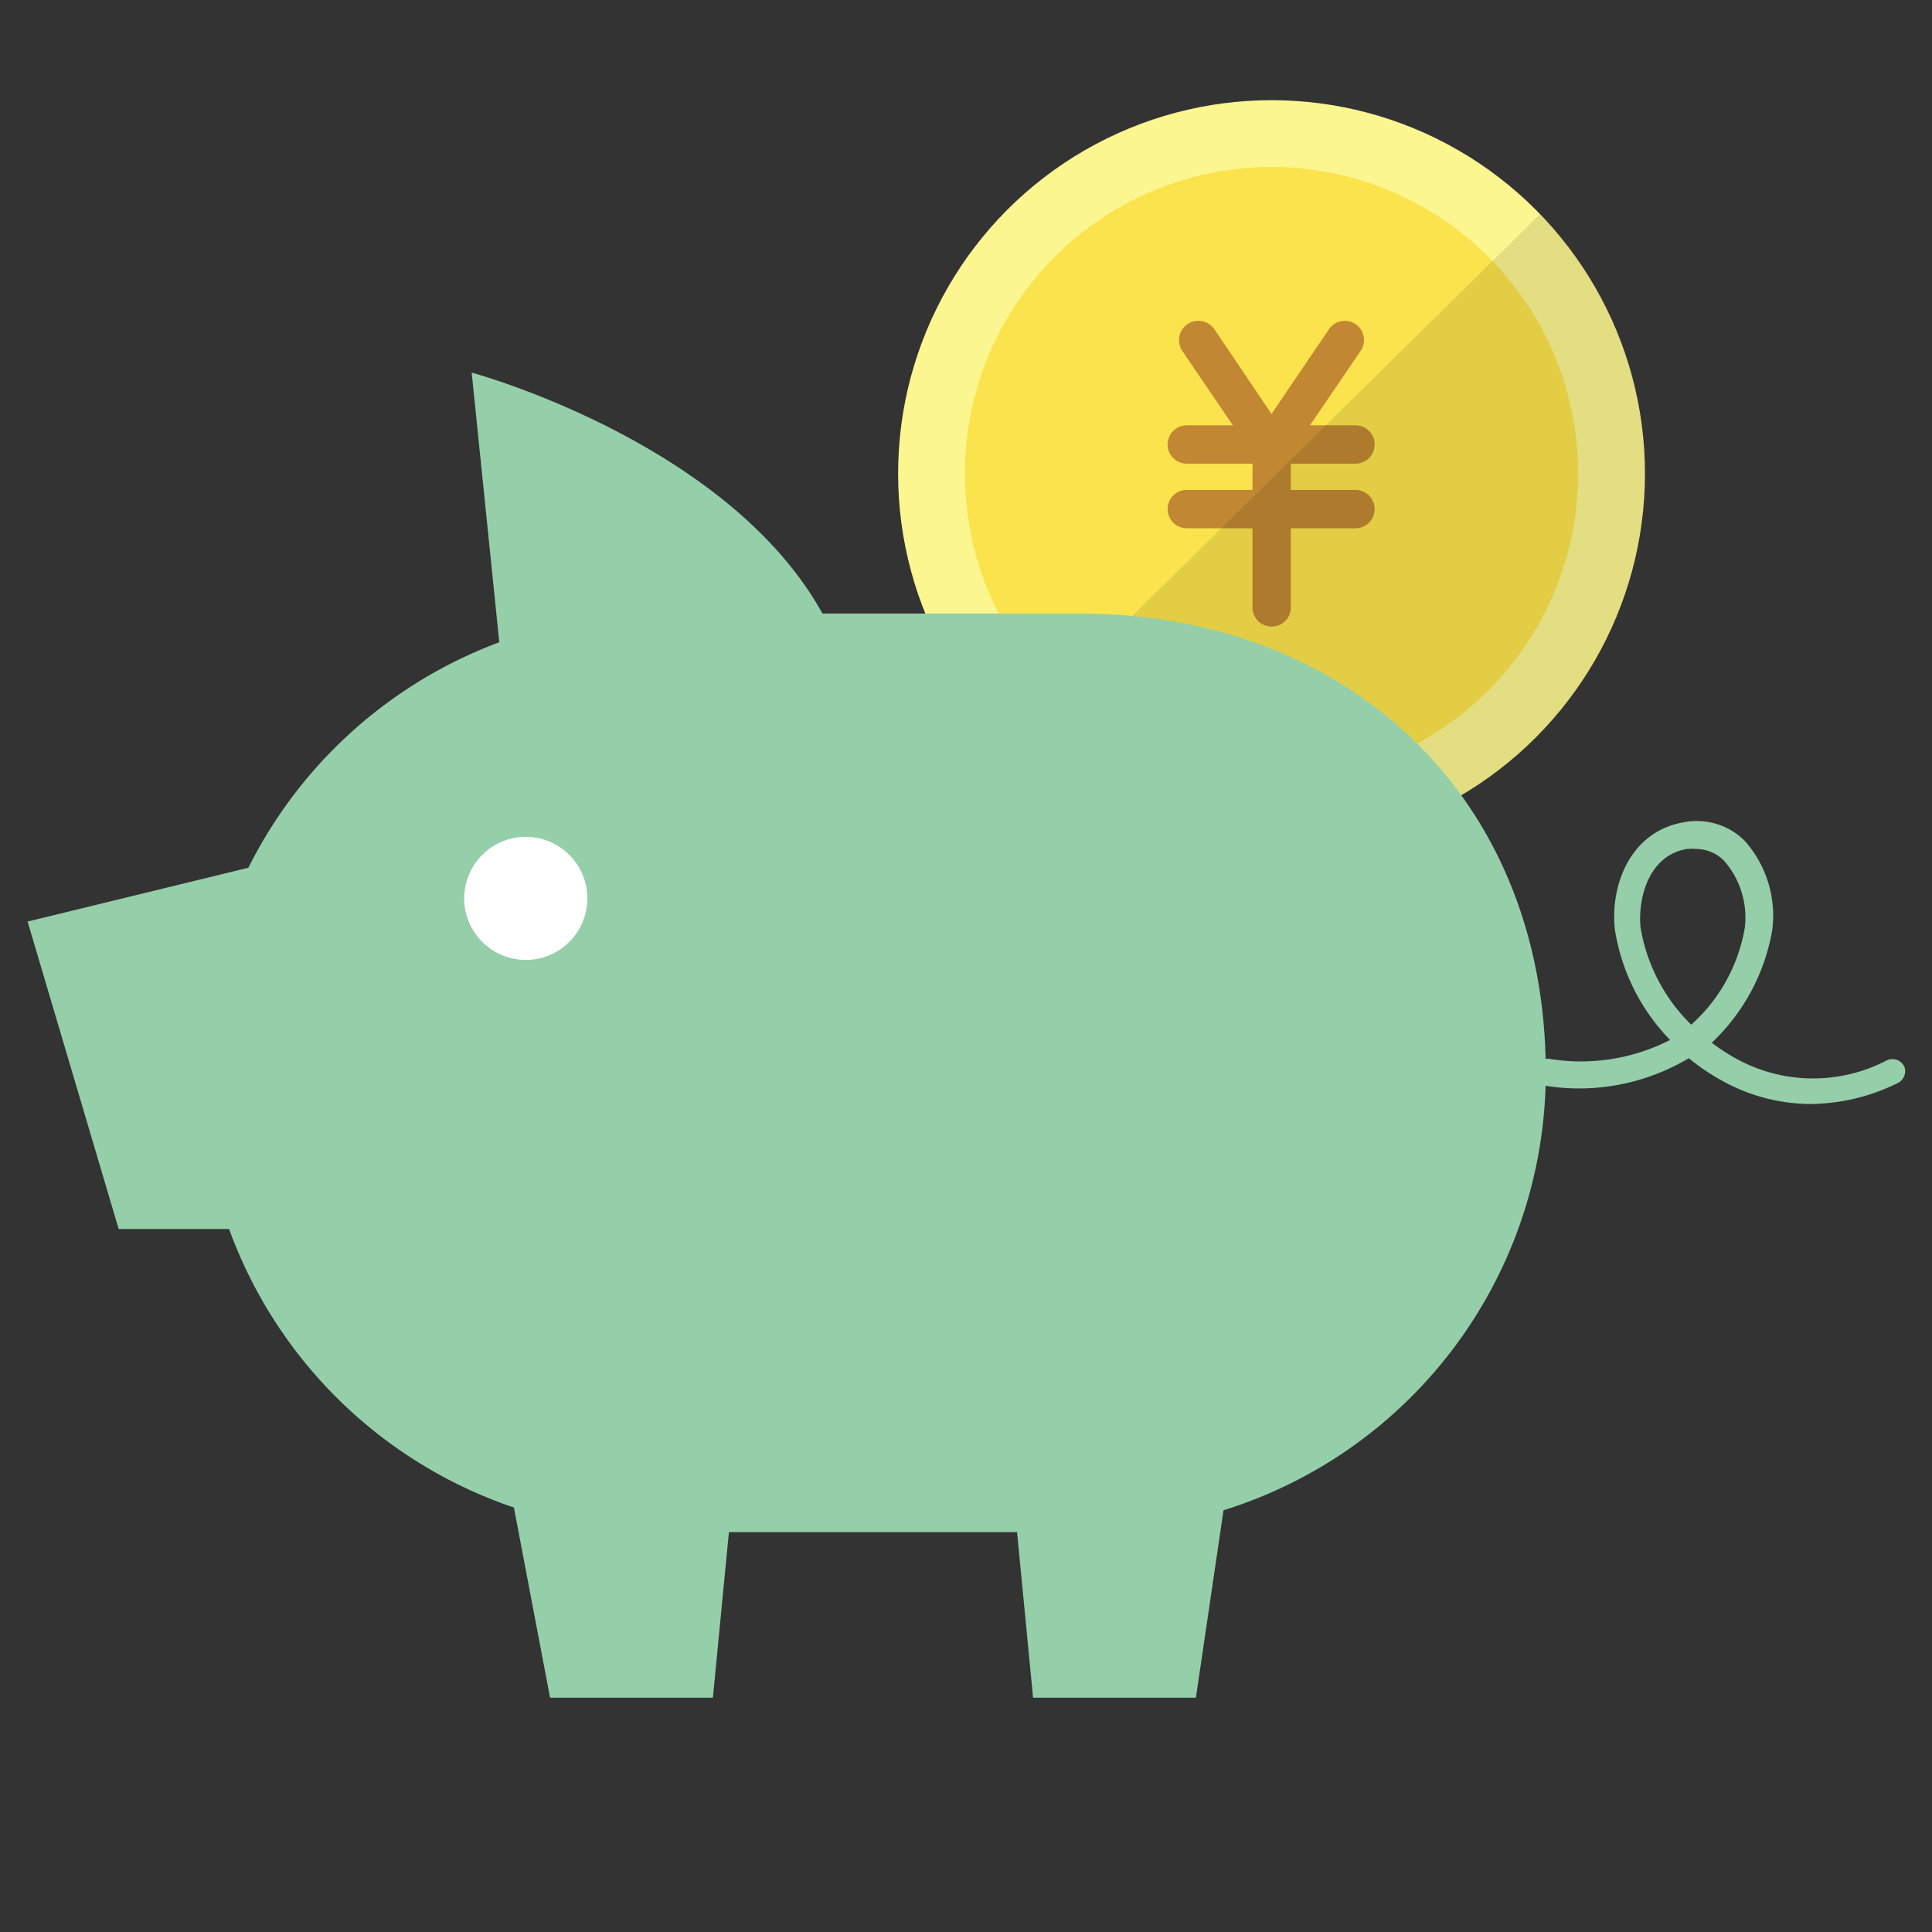
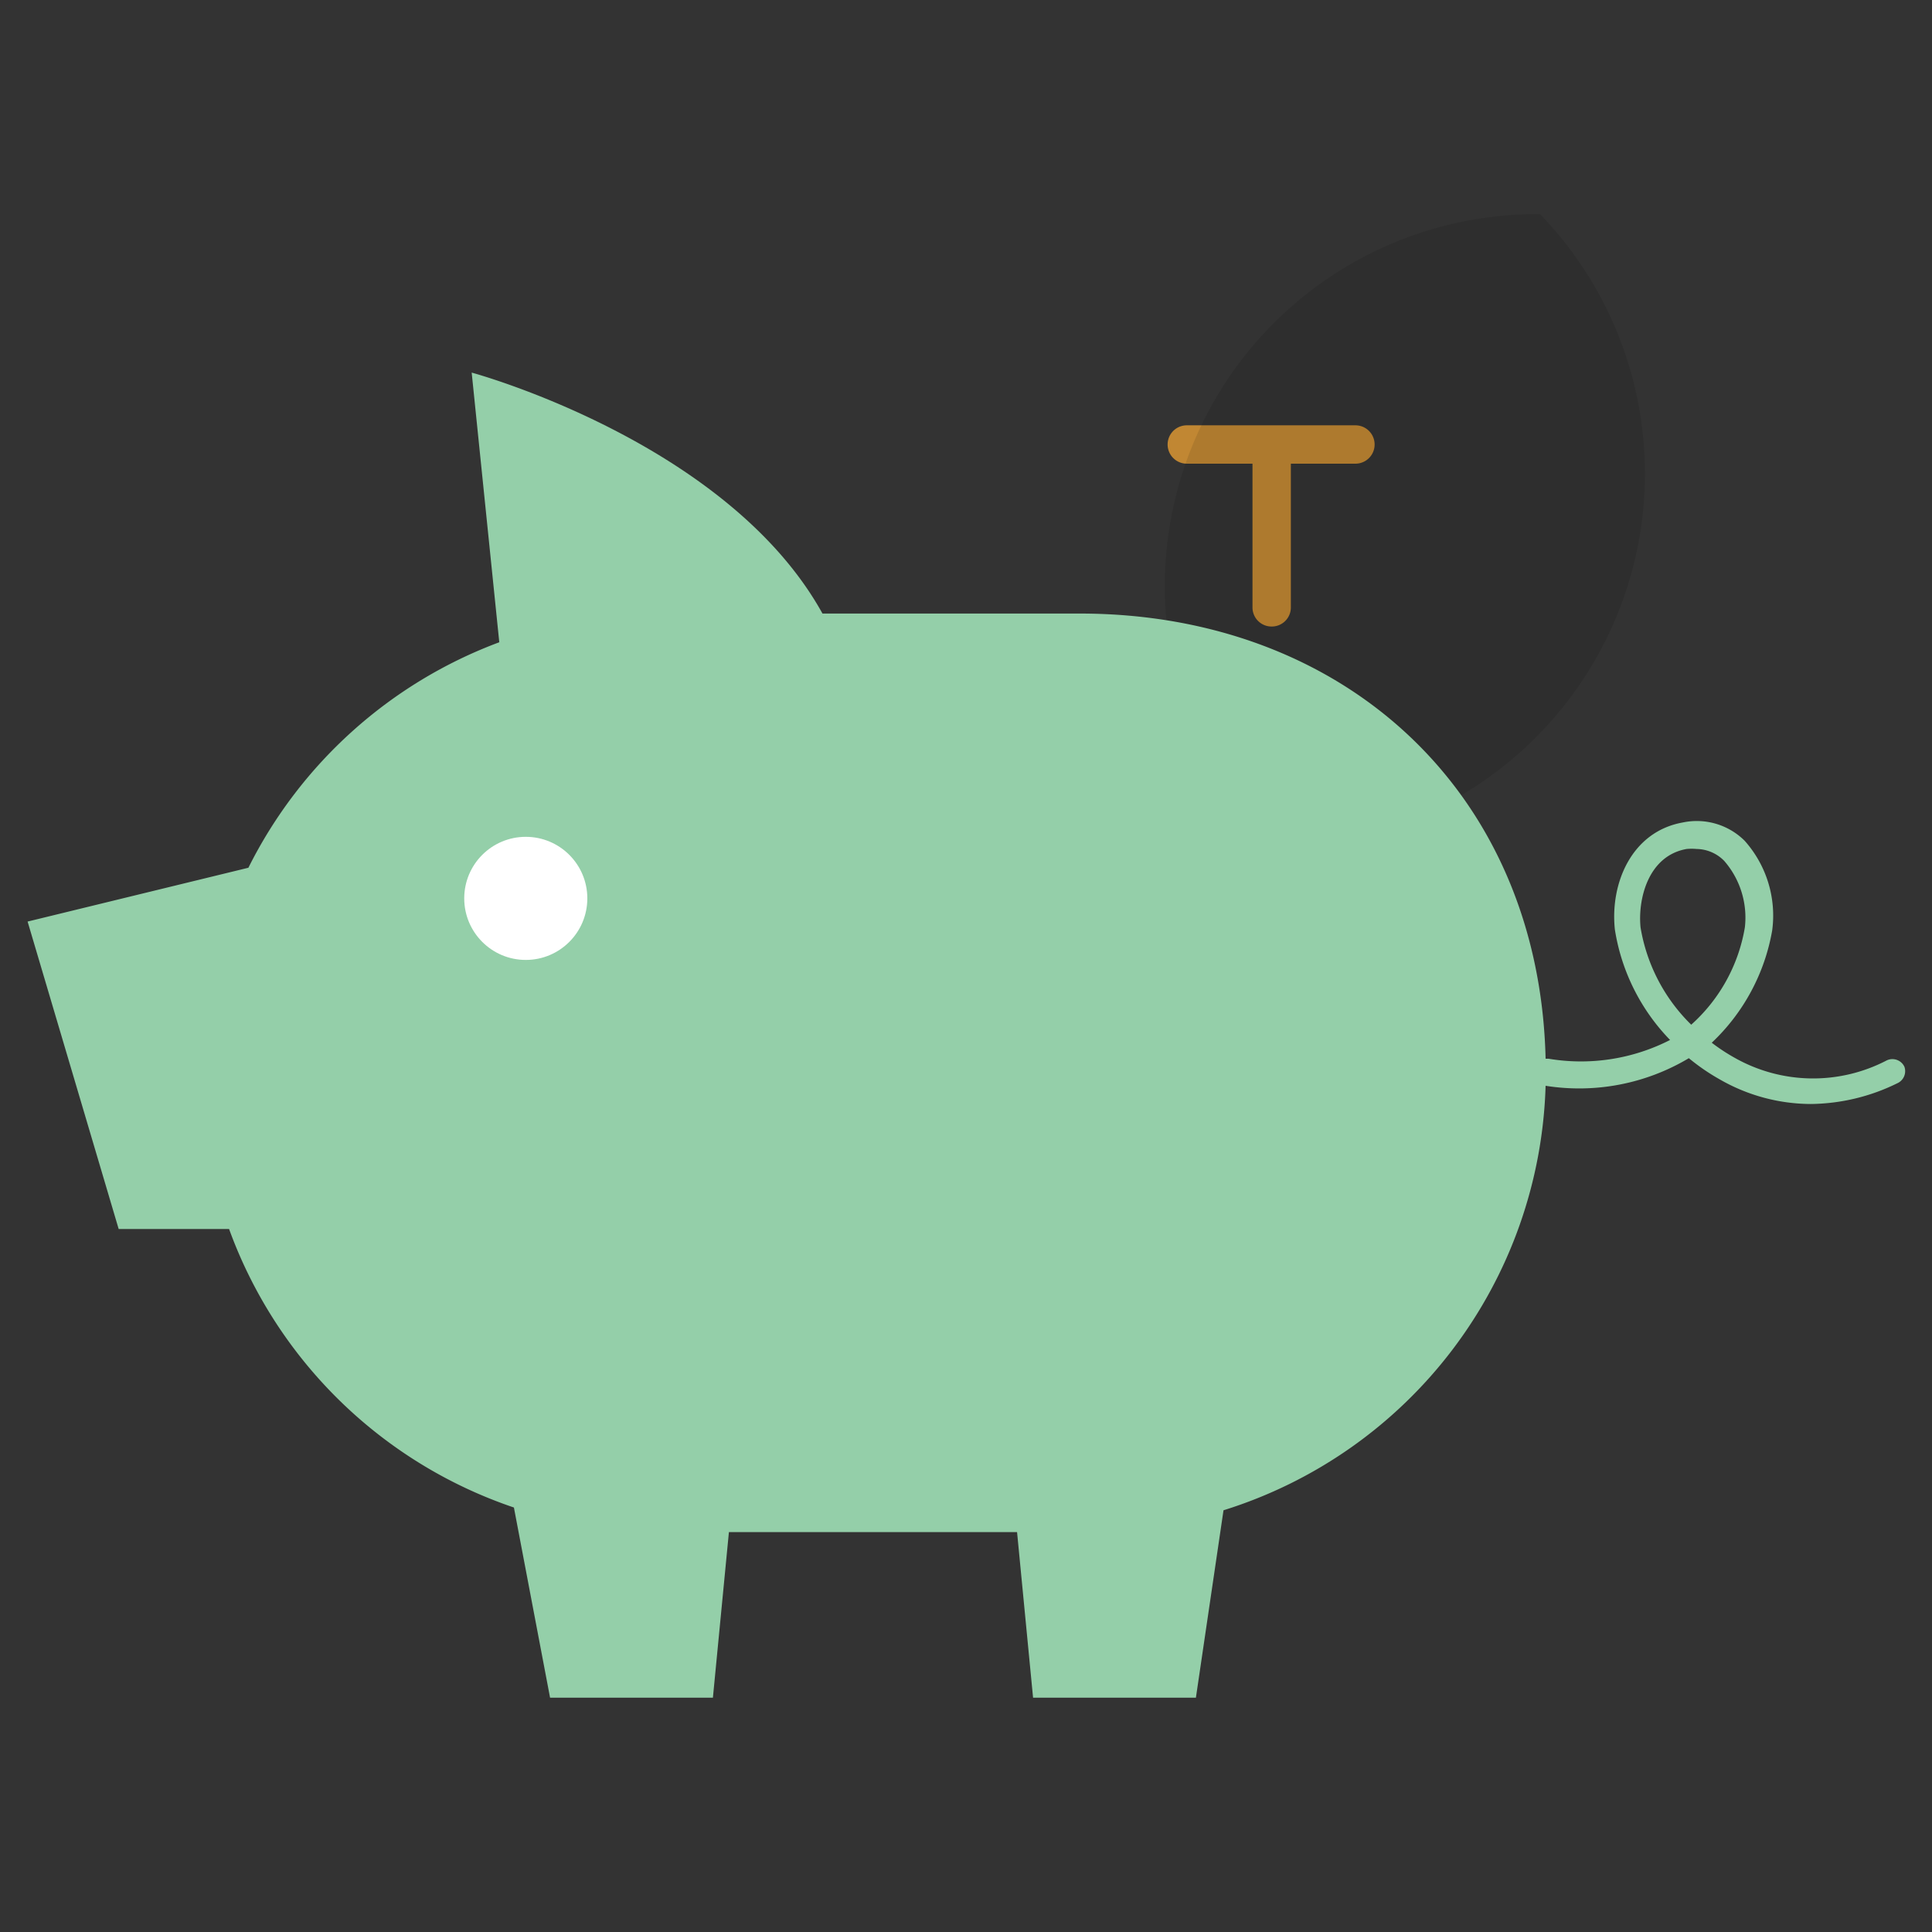
<svg xmlns="http://www.w3.org/2000/svg" id="レイヤー_1" data-name="レイヤー 1" width="70" height="70" viewBox="0 0 70 70">
  <rect x="0" y="0" width="70" height="70" fill="#333333" stroke="none" />
  <defs>
    <style>.cls-1{fill:#fbf68f;}.cls-2{fill:none;}.cls-3{fill:#fbe34d;}.cls-4{fill:#c18733;}.cls-5{opacity:0.1;}.cls-6{fill:#94cfa9;}.cls-7{fill:#fff;}</style>
  </defs>
  <title>sp-app</title>
-   <circle class="cls-1" cx="46.07" cy="17.16" r="13.53" />
  <path class="cls-2" d="M36.51,26.74l19.28-19a13.53,13.53,0,1,0-19.28,19Z" />
-   <circle class="cls-3" cx="46.07" cy="17.16" r="11.11" />
-   <path class="cls-4" d="M46.07,16.93a.69.69,0,0,1-.57-.3l-2.66-3.91A.69.69,0,0,1,44,11.93L46.07,15l2.08-3.07a.69.69,0,0,1,1.15.78l-2.66,3.91A.69.69,0,0,1,46.07,16.93Z" />
  <path class="cls-4" d="M49.12,16.8H43a.69.69,0,0,1,0-1.39h6.11a.69.69,0,0,1,0,1.39Z" />
-   <path class="cls-4" d="M49.12,19.14H43a.69.69,0,0,1,0-1.39h6.11a.69.69,0,1,1,0,1.39Z" />
  <path class="cls-4" d="M46.07,22.7a.69.69,0,0,1-.69-.69V16.34a.69.69,0,1,1,1.39,0V22A.69.69,0,0,1,46.07,22.7Z" />
-   <path class="cls-5" d="M46.07,30.69A13.53,13.53,0,0,0,55.8,7.76l-19.28,19A13.48,13.48,0,0,0,46.07,30.69Z" />
+   <path class="cls-5" d="M46.07,30.69A13.53,13.53,0,0,0,55.8,7.76A13.48,13.48,0,0,0,46.07,30.69Z" />
  <rect class="cls-2" width="70" height="70" />
  <path class="cls-6" d="M69,38.65a.48.48,0,0,0-.64-.23,5.77,5.77,0,0,1-5.52-.1,6.77,6.77,0,0,1-.82-.54,7.31,7.31,0,0,0,2.19-4.07,4.07,4.07,0,0,0-1-3.25,2.46,2.46,0,0,0-2.24-.66c-1.85.33-2.64,2.2-2.46,3.88a7.38,7.38,0,0,0,2,4,7.09,7.09,0,0,1-4.4.68H56c-.23-9.67-7.31-16.13-16.88-16.13H29.8C26.35,16,17.09,13.5,17.09,13.5l1,9.77A16.67,16.67,0,0,0,9,31.44L1,33.39,4.3,44.53h4A16.66,16.66,0,0,0,18.62,54.62l1.31,6.89h5.9l.58-6H36.85l.58,6h5.9l1-6.79A16.62,16.62,0,0,0,56,39.34a7.75,7.75,0,0,0,5.19-1,7.63,7.63,0,0,0,1.14.78,6.66,6.66,0,0,0,3.27.88,7.25,7.25,0,0,0,3.14-.75A.48.48,0,0,0,69,38.65Zm-7.7-1.5a6.39,6.39,0,0,1-1.86-3.55c-.1-1,.26-2.59,1.67-2.84a2,2,0,0,1,.36,0,1.43,1.43,0,0,1,1,.43,3.13,3.13,0,0,1,.75,2.41A6.08,6.08,0,0,1,61.25,37.15Z" />
  <circle class="cls-7" cx="19.05" cy="32.55" r="2.23" />
</svg>